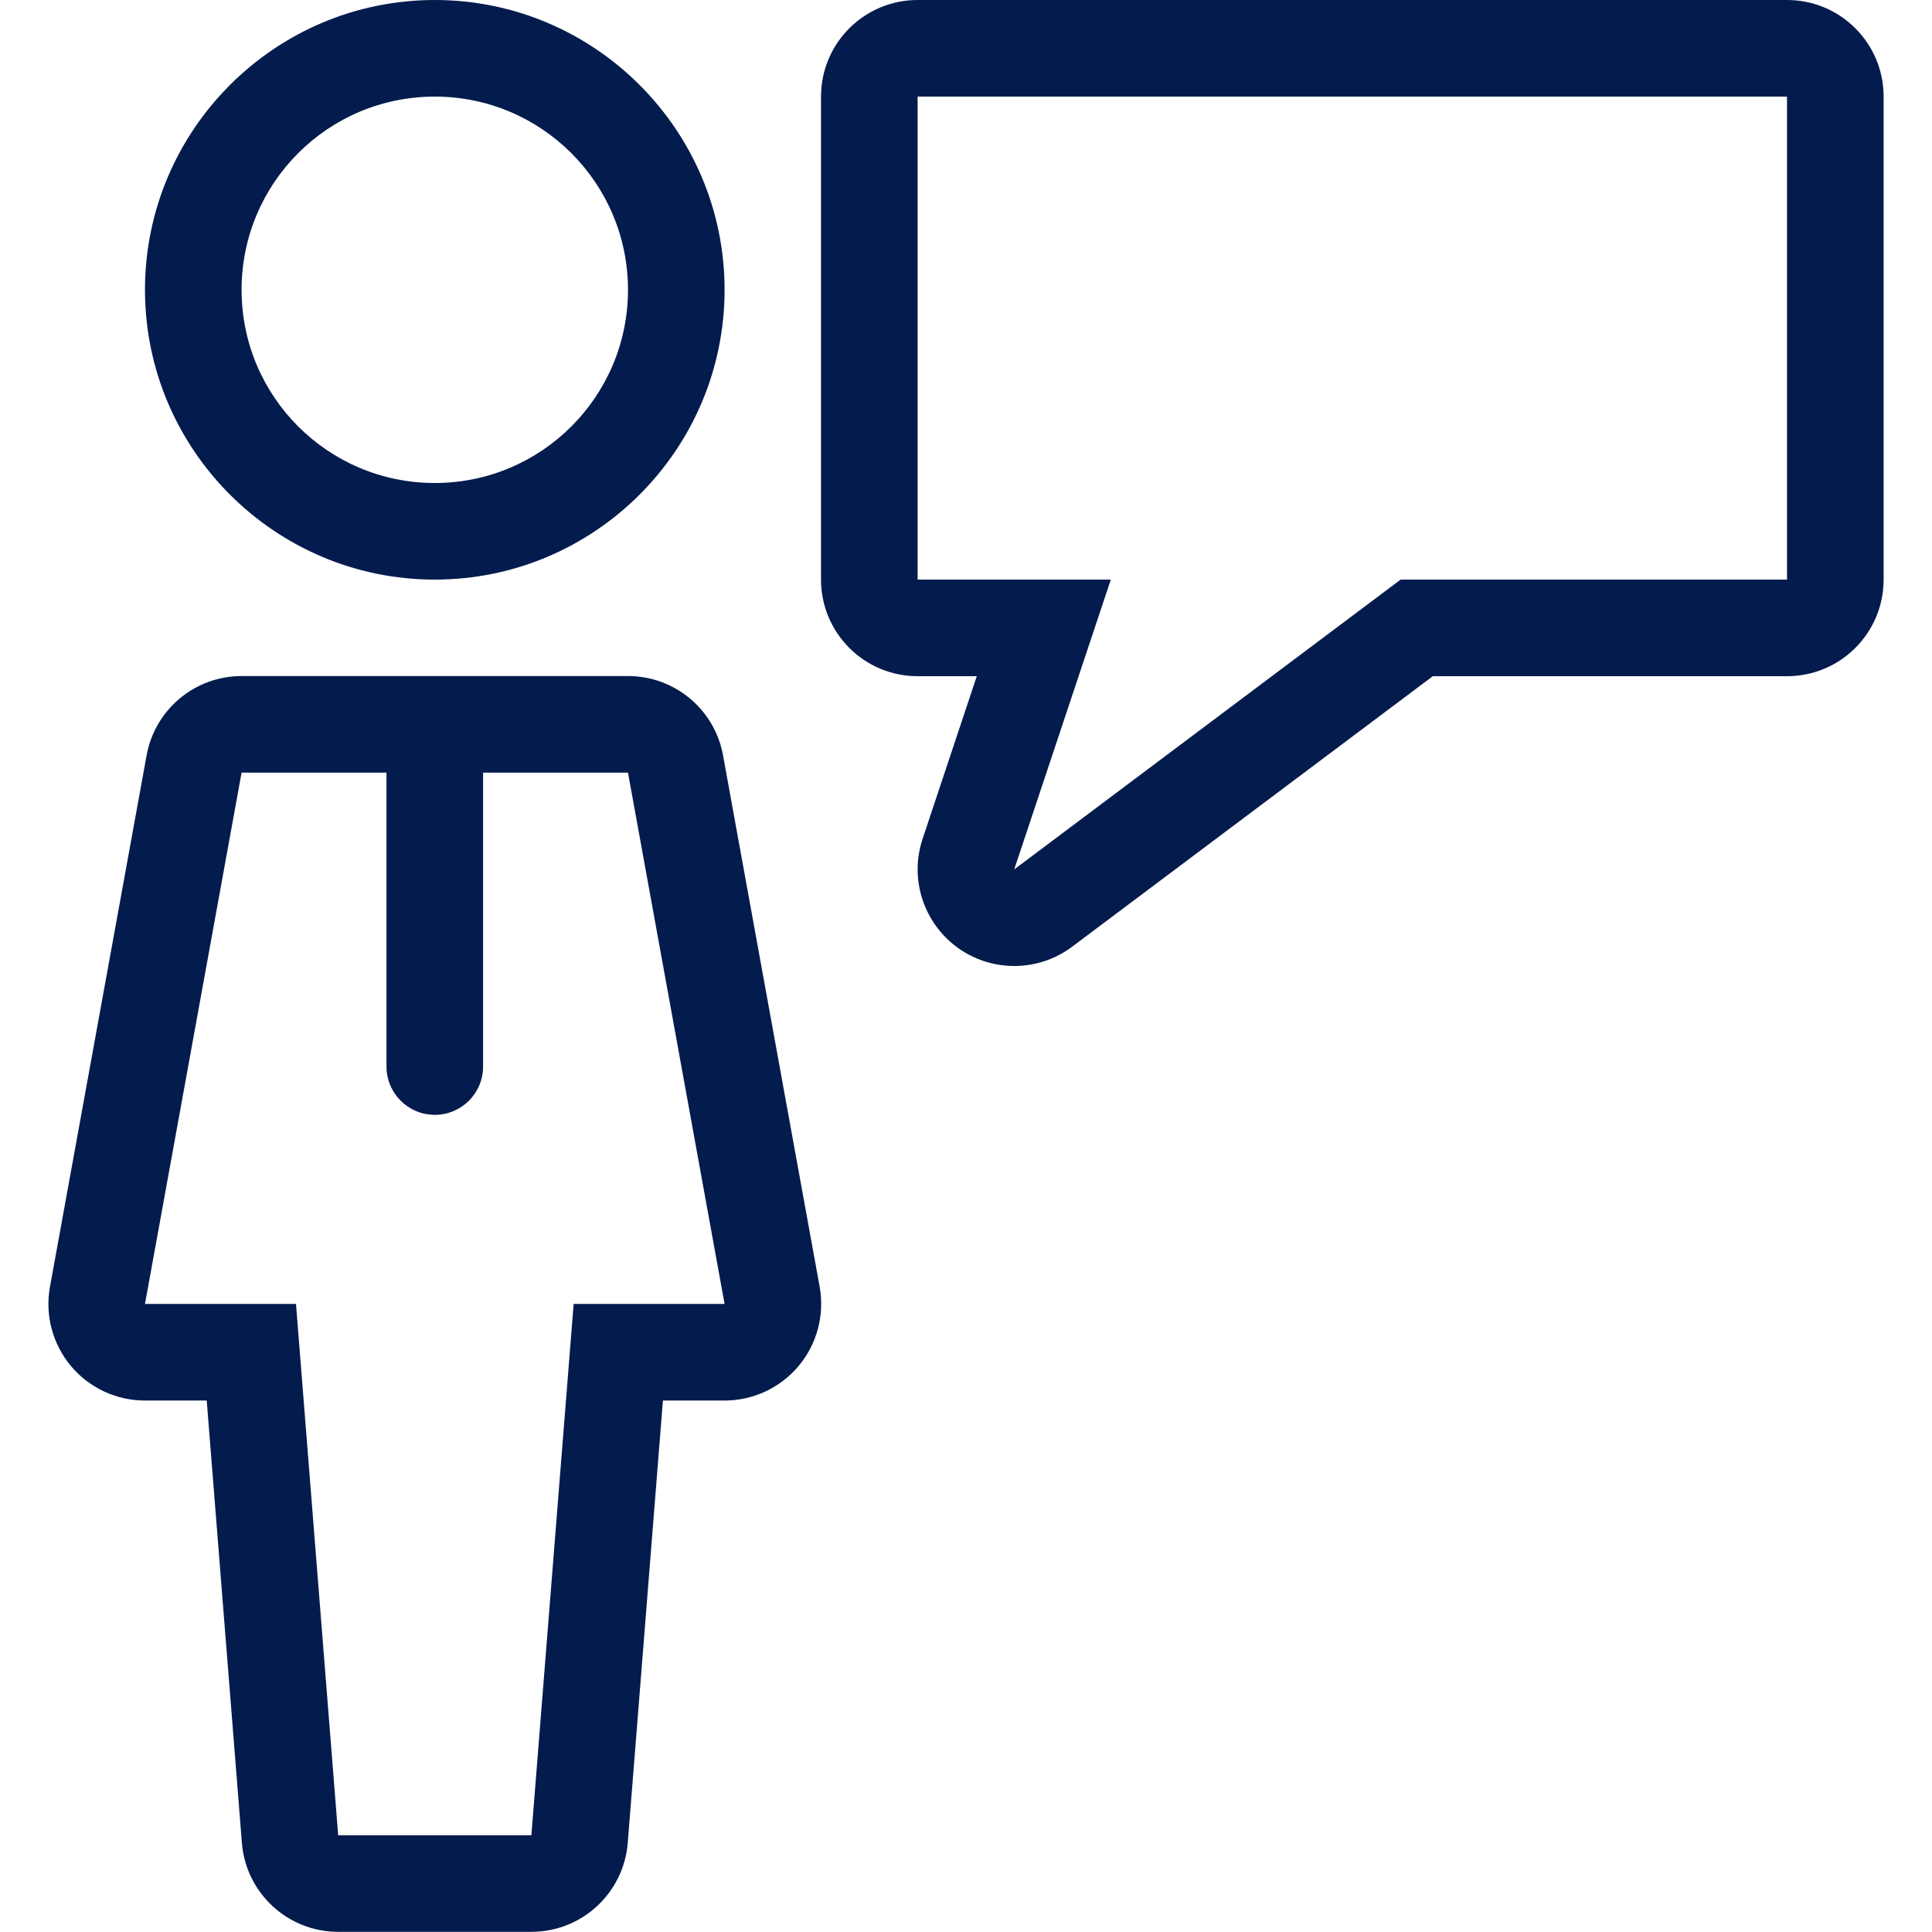
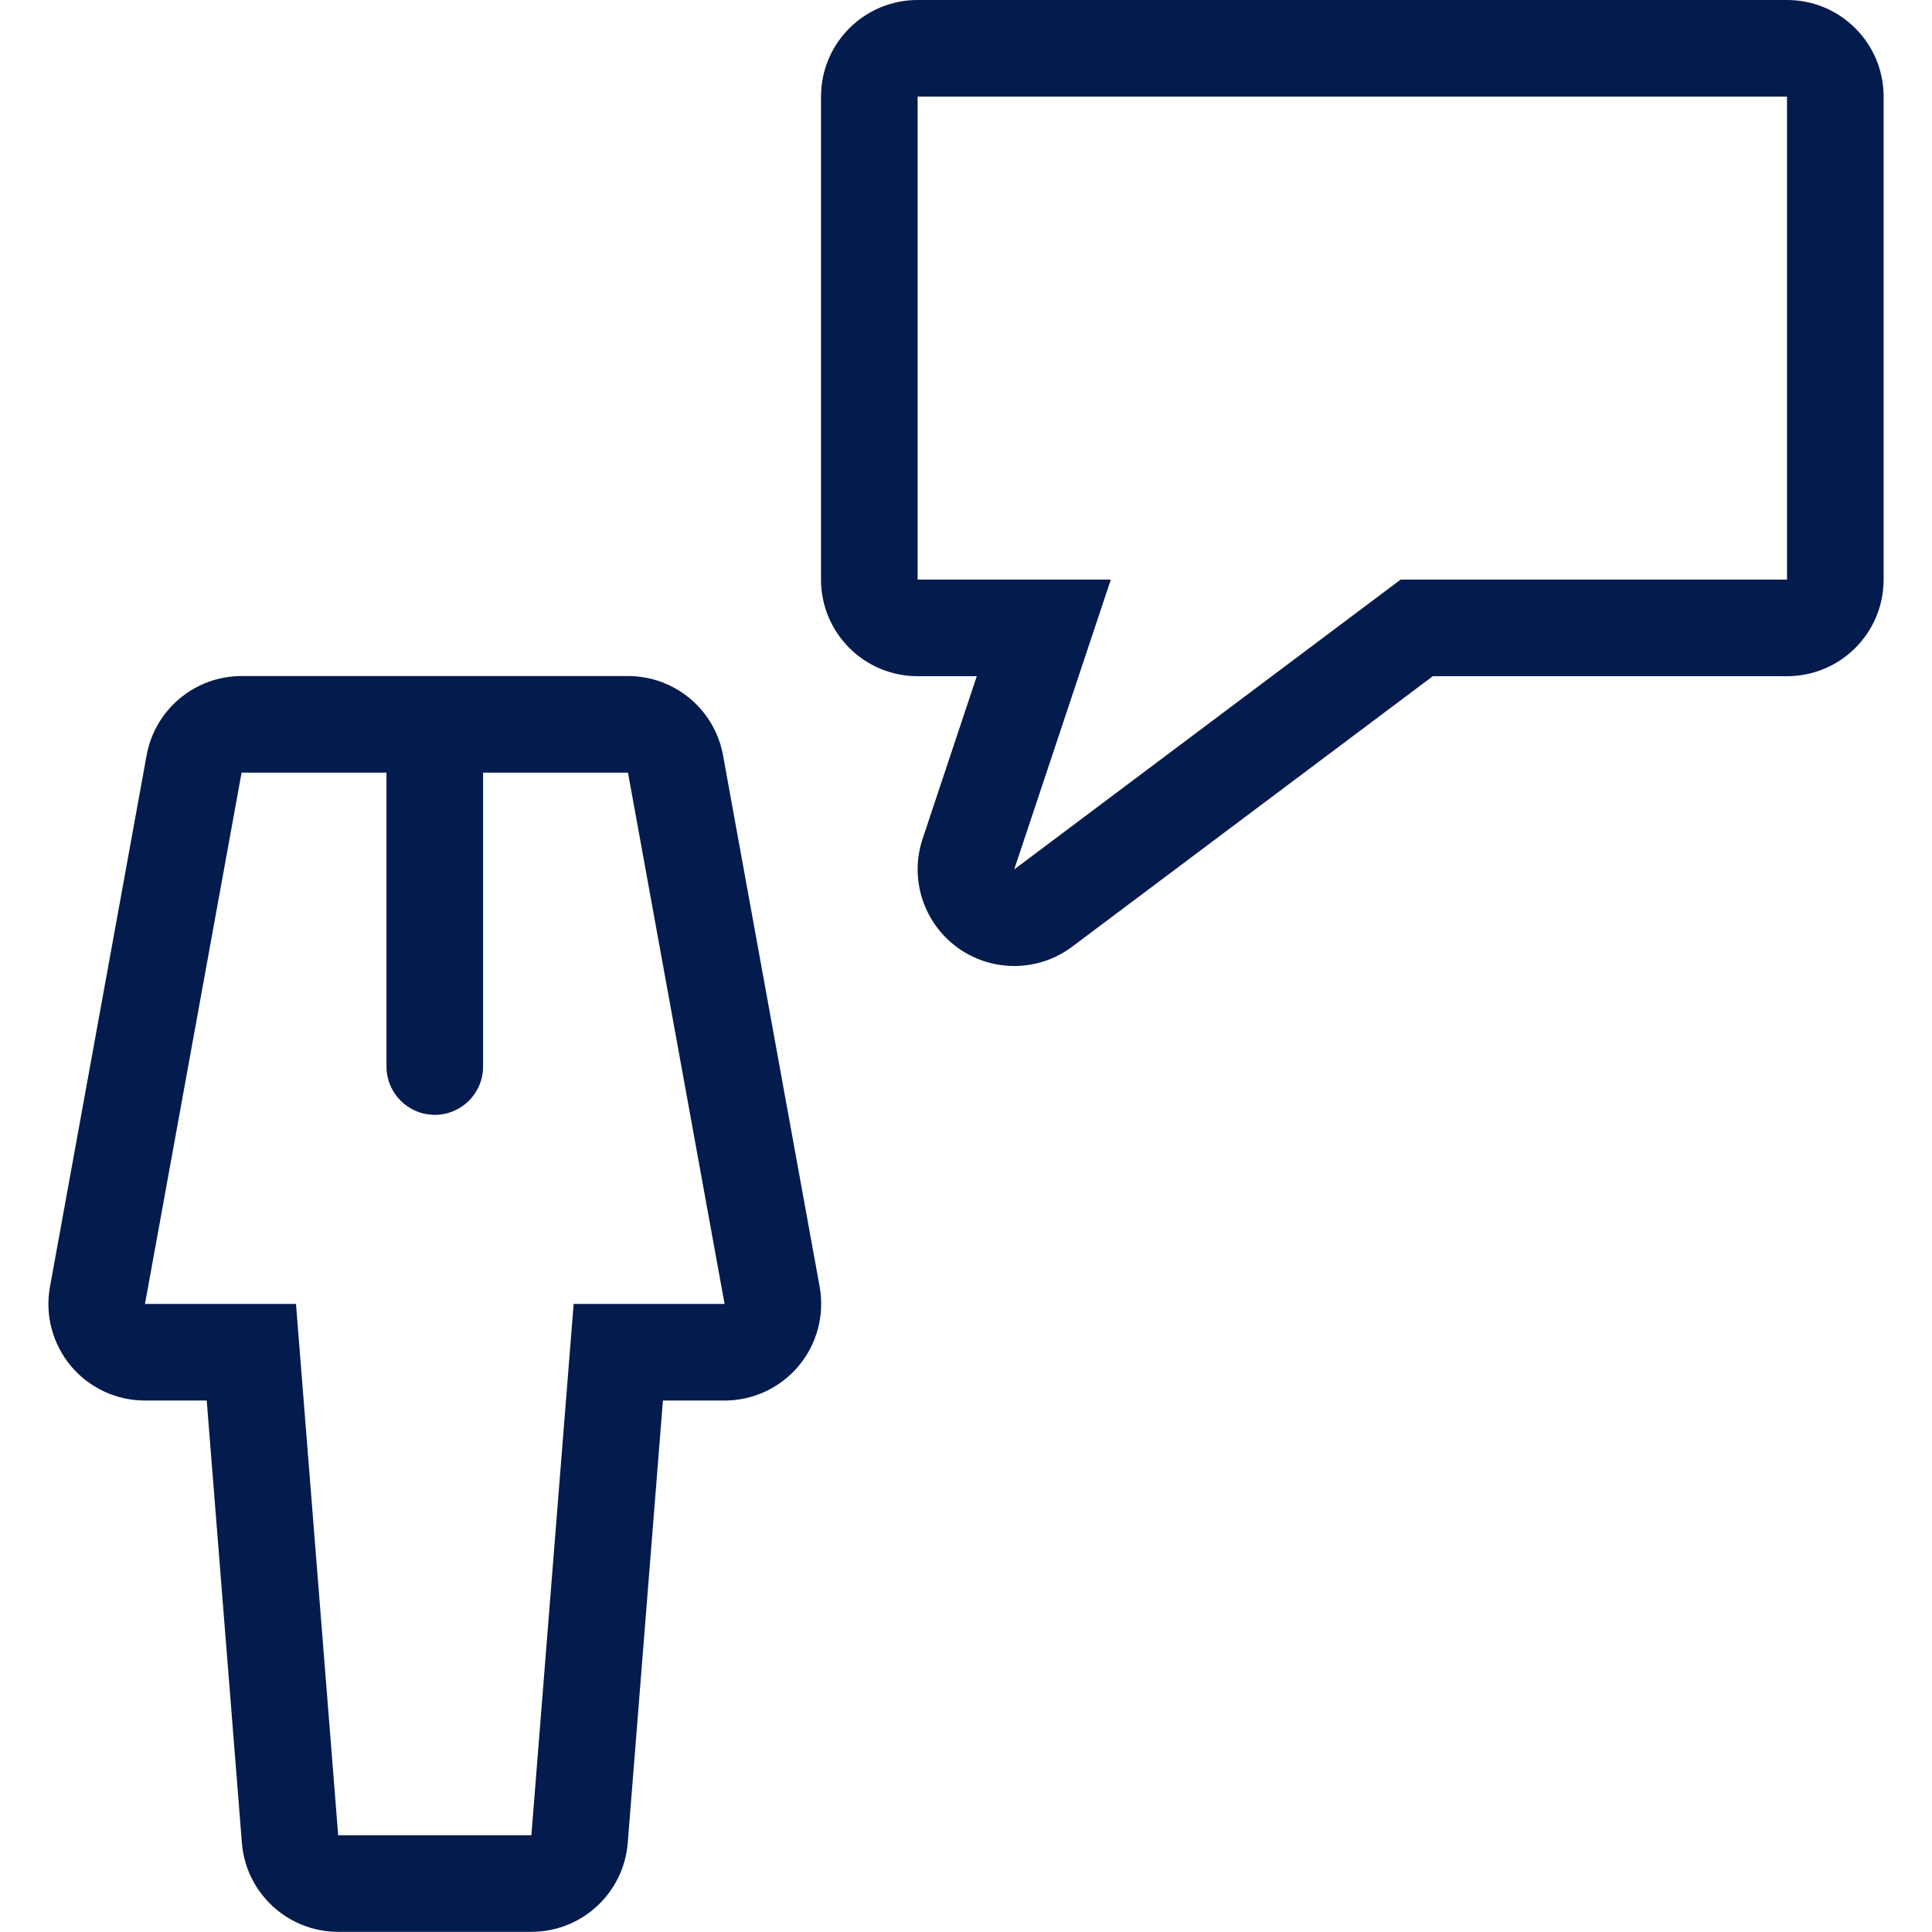
<svg xmlns="http://www.w3.org/2000/svg" width="24" height="24" viewBox="0 0 24 24" fill="none">
  <path d="M10.182 15.984L8.982 9.384C8.879 8.813 8.381 8.398 7.801 8.398H3.001C2.421 8.398 1.925 8.813 1.821 9.384L0.621 15.984C0.557 16.334 0.652 16.694 0.88 16.968C1.108 17.241 1.446 17.398 1.801 17.398H2.568L3.005 22.894C3.055 23.517 3.575 23.998 4.201 23.998H6.601C7.227 23.998 7.748 23.517 7.798 22.894L8.235 17.398H9.001C9.357 17.398 9.694 17.24 9.922 16.967C10.15 16.694 10.245 16.334 10.182 15.984ZM7.126 16.198L6.601 22.798H4.201L3.677 16.198H1.801L3.001 9.598H4.801V13.249C4.801 13.58 5.07 13.849 5.401 13.849C5.733 13.849 6.001 13.58 6.001 13.249V9.598H7.801L9.001 16.198H7.126Z" fill="#041B4D" />
-   <path d="M5.401 0C3.416 0 1.801 1.615 1.801 3.6C1.801 5.585 3.416 7.2 5.401 7.2C7.386 7.2 9.001 5.585 9.001 3.6C9.001 1.615 7.386 0 5.401 0ZM5.401 6C4.075 6 3.001 4.926 3.001 3.6C3.001 2.274 4.075 1.2 5.401 1.2C6.726 1.2 7.801 2.274 7.801 3.6C7.801 4.926 6.726 6 5.401 6Z" fill="#041B4D" />
  <path d="M22.199 0H11.399C10.736 0 10.199 0.537 10.199 1.2V7.2C10.199 7.863 10.736 8.4 11.399 8.4H12.134L11.461 10.42C11.295 10.918 11.472 11.466 11.898 11.774C12.107 11.924 12.353 12 12.599 12C12.853 12 13.106 11.92 13.319 11.76L17.799 8.4H22.199C22.862 8.4 23.399 7.863 23.399 7.2V1.2C23.399 0.537 22.862 0 22.199 0ZM22.199 7.2H17.399L12.599 10.8L13.799 7.2H11.399V1.2H22.199V7.2Z" fill="#041B4D" />
</svg>